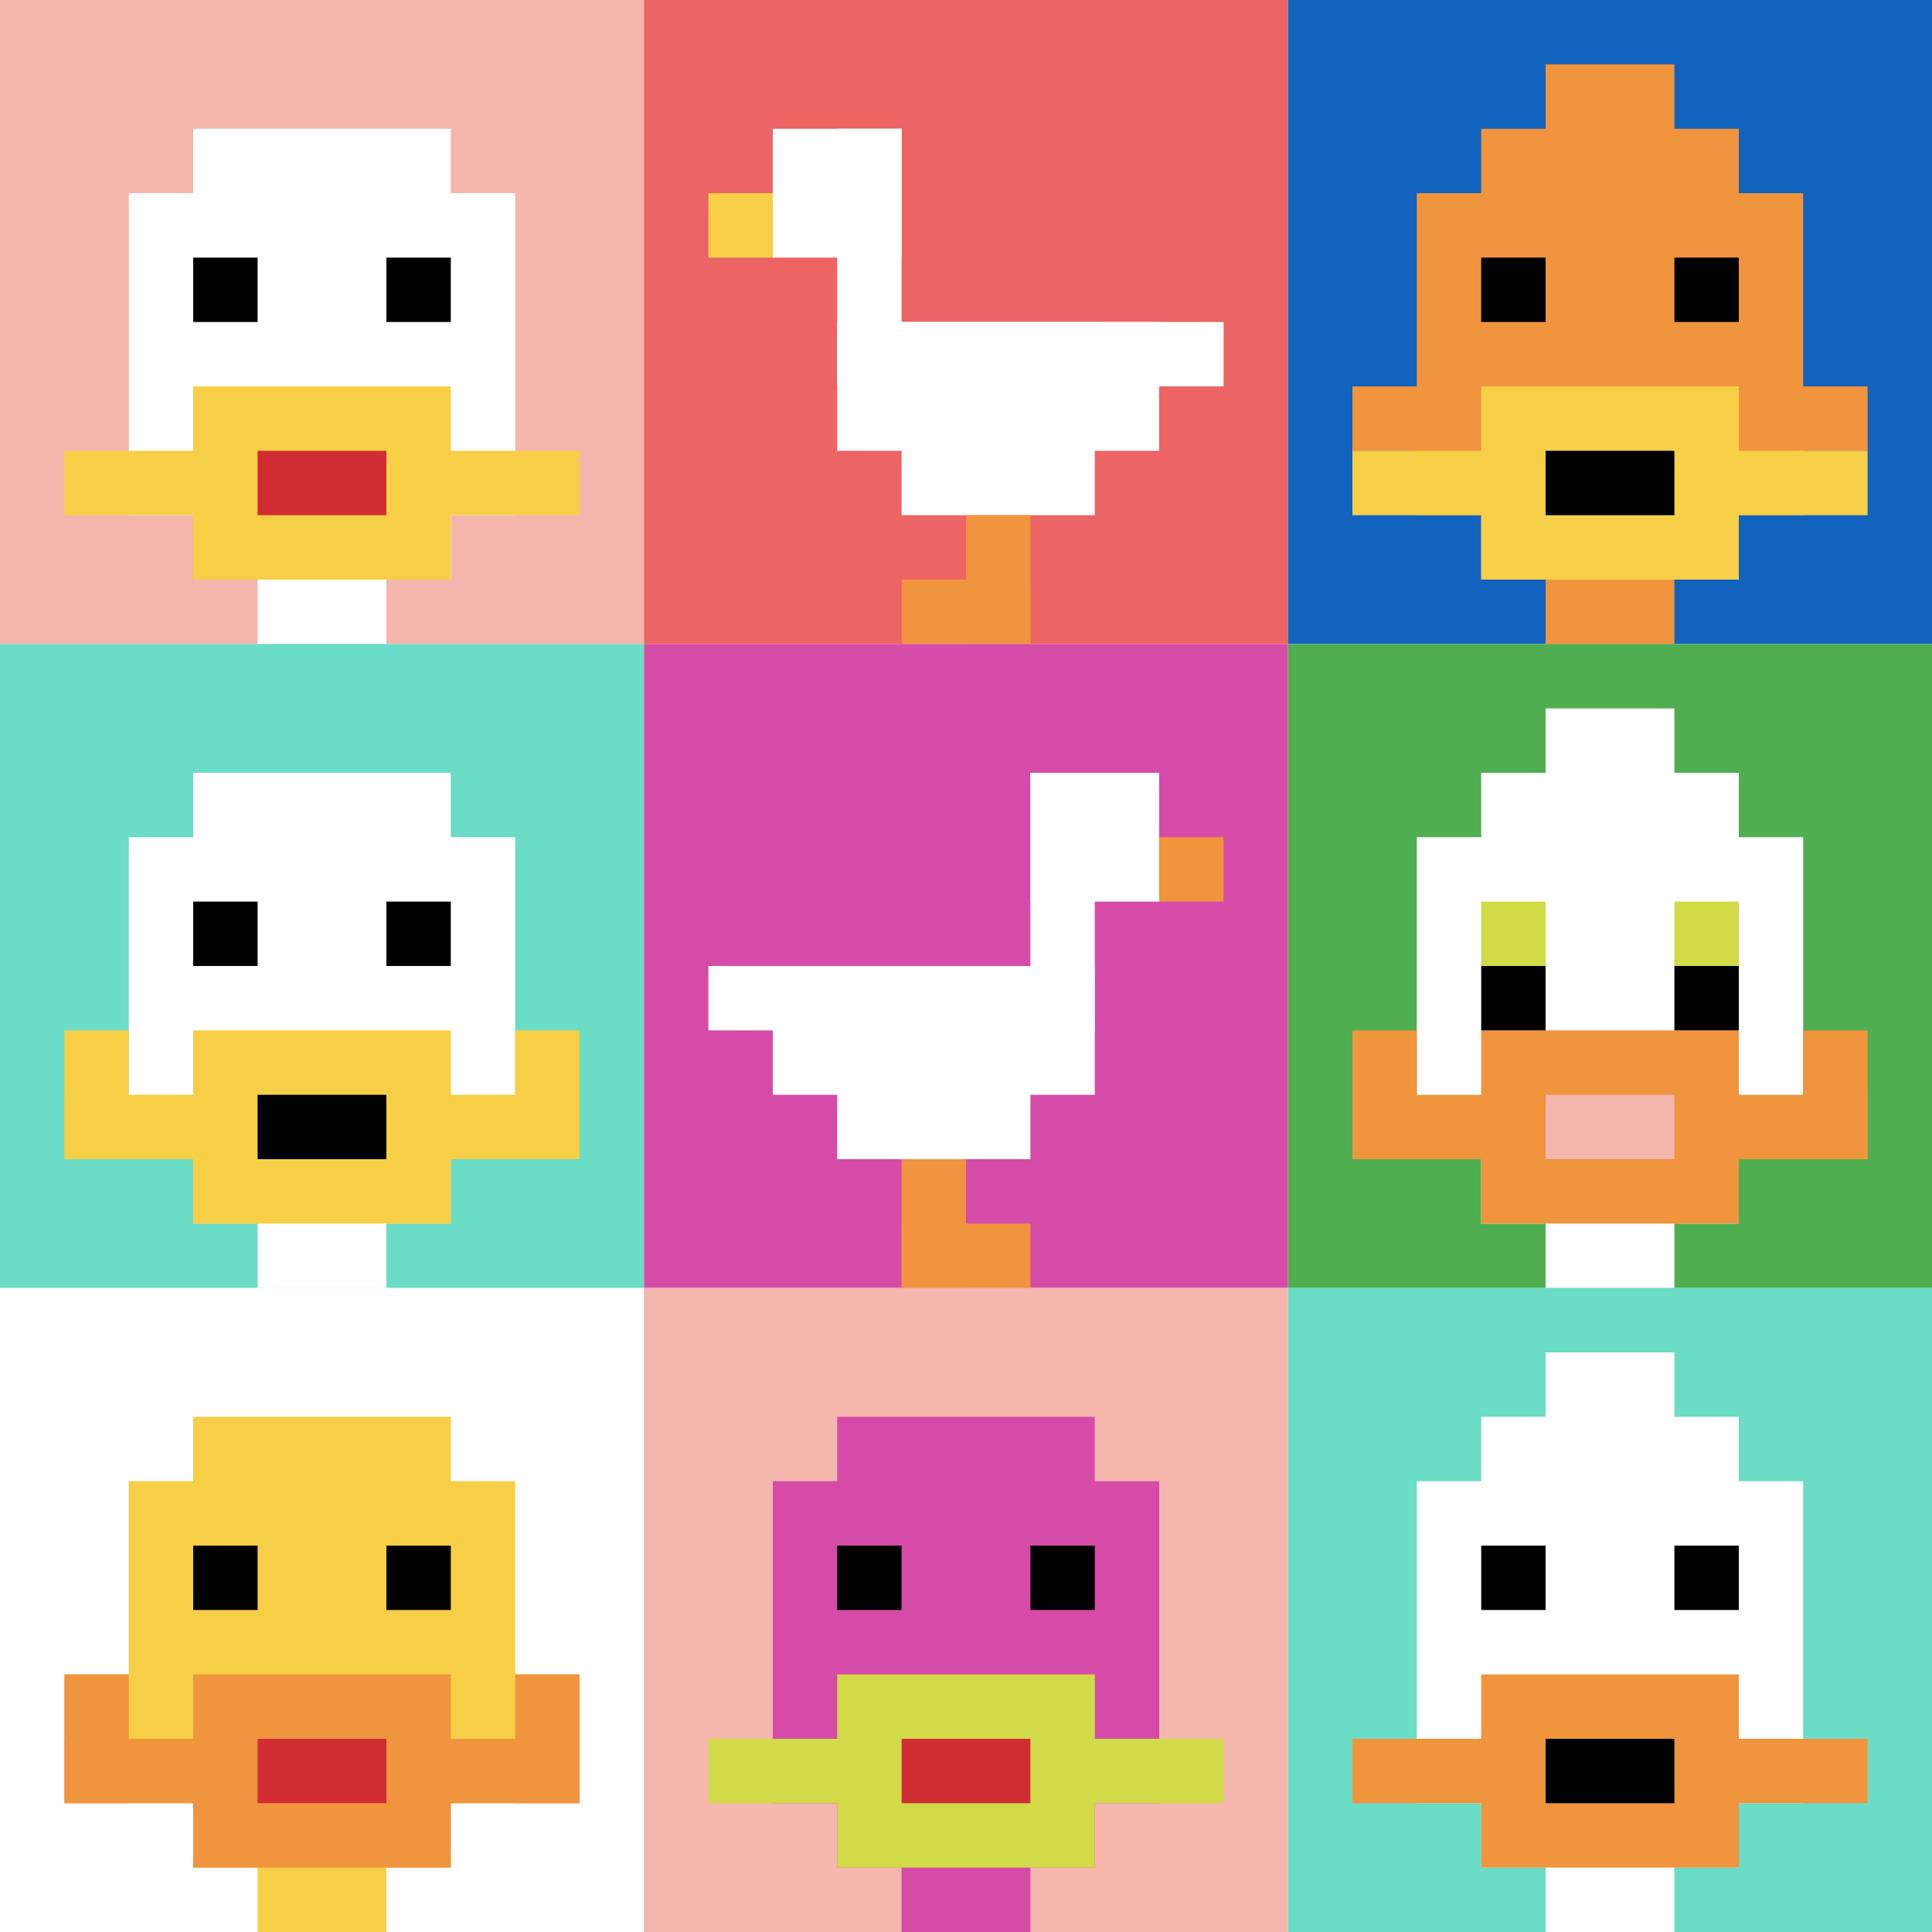
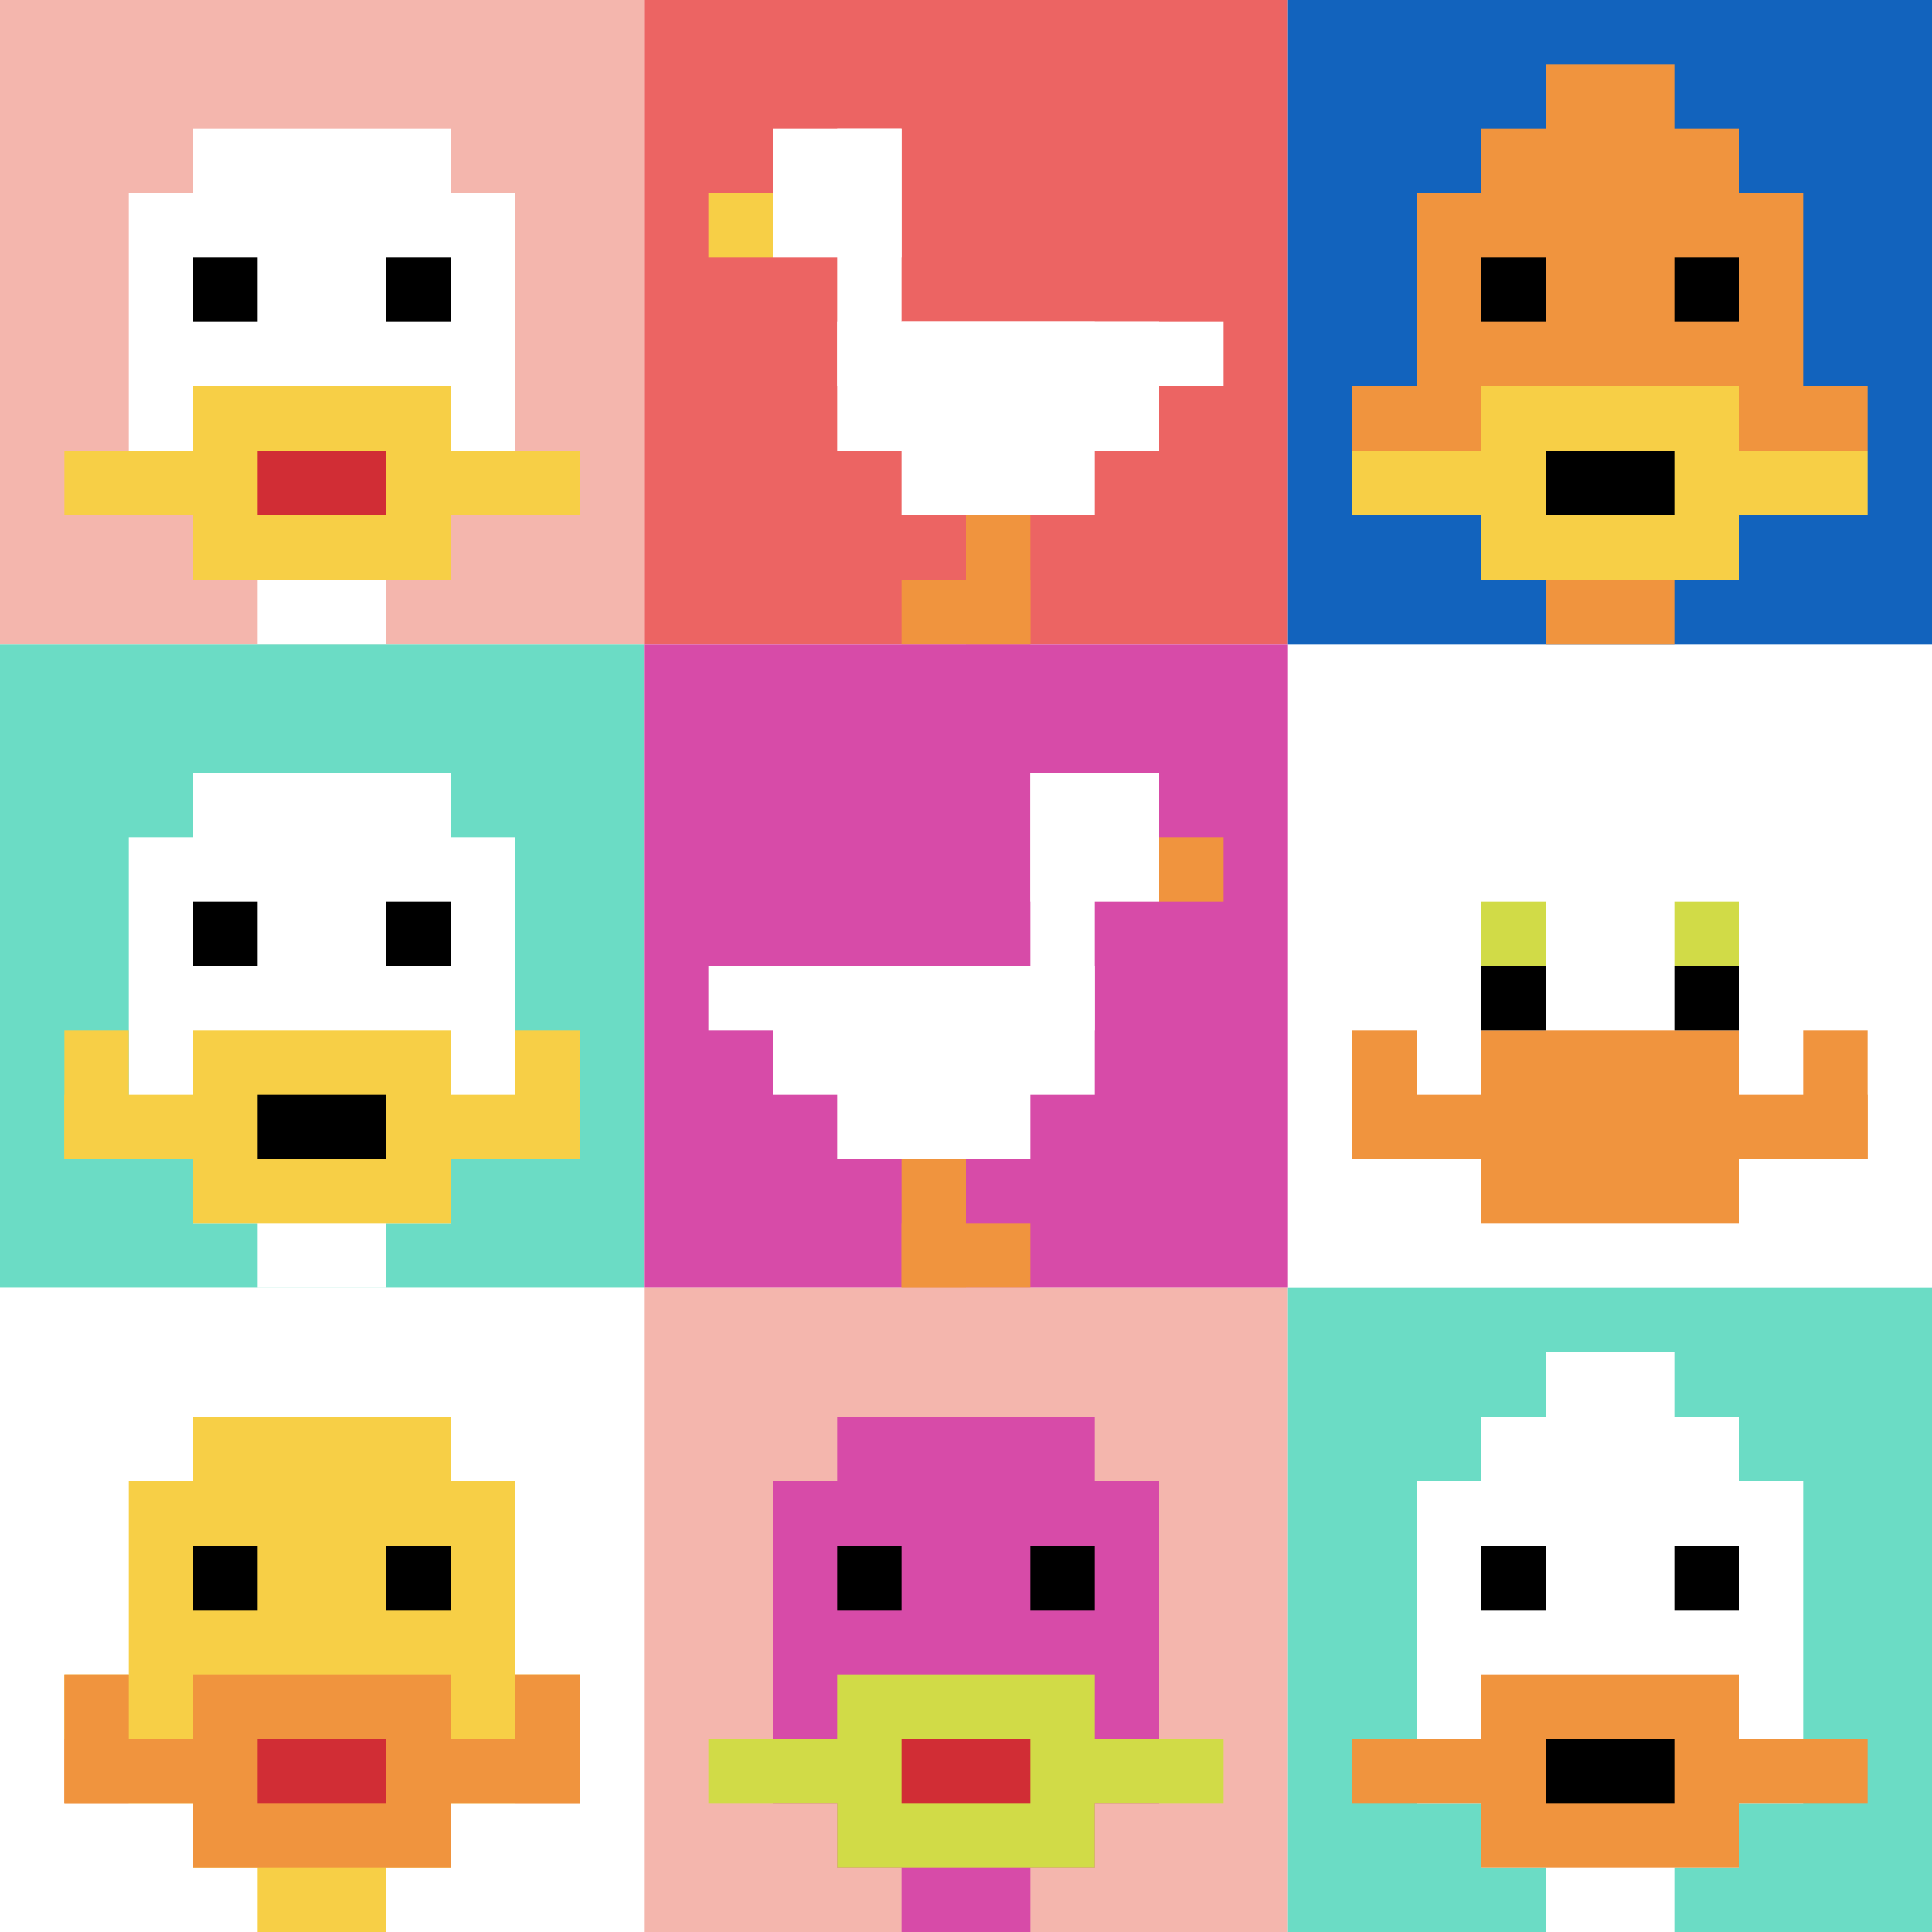
<svg xmlns="http://www.w3.org/2000/svg" version="1.1" width="676" height="676">
  <title>'goose-pfp-144079' by Dmitri Cherniak</title>
  <desc>seed=144079
backgroundColor=#ffffff
padding=20
innerPadding=0
timeout=500
dimension=3
border=false
Save=function(){return n.handleSave()}
frame=2

Rendered at Sun Sep 15 2024 21:41:22 GMT+0300 (Arabian Standard Time)
Generated in 1ms
</desc>
  <defs />
  <rect width="100%" height="100%" fill="#ffffff" />
  <g>
    <g id="0-0">
      <rect x="0" y="0" height="225.333" width="225.333" fill="#F4B6AD" />
      <g>
        <rect id="0-0-3-2-4-7" x="67.6" y="45.067" width="90.133" height="157.733" fill="#ffffff" />
        <rect id="0-0-2-3-6-5" x="45.067" y="67.6" width="135.2" height="112.667" fill="#ffffff" />
        <rect id="0-0-4-8-2-2" x="90.133" y="180.267" width="45.067" height="45.067" fill="#ffffff" />
        <rect id="0-0-1-7-8-1" x="22.533" y="157.733" width="180.267" height="22.533" fill="#F7CF46" />
        <rect id="0-0-3-6-4-3" x="67.6" y="135.2" width="90.133" height="67.6" fill="#F7CF46" />
        <rect id="0-0-4-7-2-1" x="90.133" y="157.733" width="45.067" height="22.533" fill="#D12D35" />
        <rect id="0-0-3-4-1-1" x="67.6" y="90.133" width="22.533" height="22.533" fill="#000000" />
        <rect id="0-0-6-4-1-1" x="135.2" y="90.133" width="22.533" height="22.533" fill="#000000" />
      </g>
-       <rect x="0" y="0" stroke="white" stroke-width="0" height="225.333" width="225.333" fill="none" />
    </g>
    <g id="1-0">
      <rect x="225.333" y="0" height="225.333" width="225.333" fill="#EC6463" />
      <g>
        <rect id="225.33333333333334-0-2-2-2-2" x="270.4" y="45.067" width="45.067" height="45.067" fill="#ffffff" />
        <rect id="225.33333333333334-0-3-2-1-4" x="292.933" y="45.067" width="22.533" height="90.133" fill="#ffffff" />
        <rect id="225.33333333333334-0-4-5-5-1" x="315.467" y="112.667" width="112.667" height="22.533" fill="#ffffff" />
        <rect id="225.33333333333334-0-3-5-5-2" x="292.933" y="112.667" width="112.667" height="45.067" fill="#ffffff" />
        <rect id="225.33333333333334-0-4-5-3-3" x="315.467" y="112.667" width="67.6" height="67.6" fill="#ffffff" />
        <rect id="225.33333333333334-0-1-3-1-1" x="247.867" y="67.6" width="22.533" height="22.533" fill="#F7CF46" />
        <rect id="225.33333333333334-0-5-8-1-2" x="338" y="180.267" width="22.533" height="45.067" fill="#F0943E" />
        <rect id="225.33333333333334-0-4-9-2-1" x="315.467" y="202.8" width="45.067" height="22.533" fill="#F0943E" />
      </g>
      <rect x="225.333" y="0" stroke="white" stroke-width="0" height="225.333" width="225.333" fill="none" />
    </g>
    <g id="2-0">
      <rect x="450.667" y="0" height="225.333" width="225.333" fill="#1263BD" />
      <g>
        <rect id="450.6666666666667-0-3-2-4-7" x="518.267" y="45.067" width="90.133" height="157.733" fill="#F0943E" />
        <rect id="450.6666666666667-0-2-3-6-5" x="495.733" y="67.6" width="135.2" height="112.667" fill="#F0943E" />
        <rect id="450.6666666666667-0-4-8-2-2" x="540.8" y="180.267" width="45.067" height="45.067" fill="#F0943E" />
        <rect id="450.6666666666667-0-1-6-8-1" x="473.2" y="135.2" width="180.267" height="22.533" fill="#F0943E" />
        <rect id="450.6666666666667-0-1-7-8-1" x="473.2" y="157.733" width="180.267" height="22.533" fill="#F7CF46" />
        <rect id="450.6666666666667-0-3-6-4-3" x="518.267" y="135.2" width="90.133" height="67.6" fill="#F7CF46" />
        <rect id="450.6666666666667-0-4-7-2-1" x="540.8" y="157.733" width="45.067" height="22.533" fill="#000000" />
        <rect id="450.6666666666667-0-3-4-1-1" x="518.267" y="90.133" width="22.533" height="22.533" fill="#000000" />
        <rect id="450.6666666666667-0-6-4-1-1" x="585.867" y="90.133" width="22.533" height="22.533" fill="#000000" />
        <rect id="450.6666666666667-0-4-1-2-2" x="540.8" y="22.533" width="45.067" height="45.067" fill="#F0943E" />
      </g>
      <rect x="450.667" y="0" stroke="white" stroke-width="0" height="225.333" width="225.333" fill="none" />
    </g>
    <g id="0-1">
      <rect x="0" y="225.333" height="225.333" width="225.333" fill="#6BDCC5" />
      <g>
        <rect id="0-225.33333333333334-3-2-4-7" x="67.6" y="270.4" width="90.133" height="157.733" fill="#ffffff" />
        <rect id="0-225.33333333333334-2-3-6-5" x="45.067" y="292.933" width="135.2" height="112.667" fill="#ffffff" />
        <rect id="0-225.33333333333334-4-8-2-2" x="90.133" y="405.6" width="45.067" height="45.067" fill="#ffffff" />
        <rect id="0-225.33333333333334-1-7-8-1" x="22.533" y="383.067" width="180.267" height="22.533" fill="#F7CF46" />
        <rect id="0-225.33333333333334-3-6-4-3" x="67.6" y="360.533" width="90.133" height="67.6" fill="#F7CF46" />
        <rect id="0-225.33333333333334-4-7-2-1" x="90.133" y="383.067" width="45.067" height="22.533" fill="#000000" />
        <rect id="0-225.33333333333334-1-6-1-2" x="22.533" y="360.533" width="22.533" height="45.067" fill="#F7CF46" />
        <rect id="0-225.33333333333334-8-6-1-2" x="180.267" y="360.533" width="22.533" height="45.067" fill="#F7CF46" />
        <rect id="0-225.33333333333334-3-4-1-1" x="67.6" y="315.467" width="22.533" height="22.533" fill="#000000" />
        <rect id="0-225.33333333333334-6-4-1-1" x="135.2" y="315.467" width="22.533" height="22.533" fill="#000000" />
      </g>
-       <rect x="0" y="225.333" stroke="white" stroke-width="0" height="225.333" width="225.333" fill="none" />
    </g>
    <g id="1-1">
      <rect x="225.333" y="225.333" height="225.333" width="225.333" fill="#D74BA8" />
      <g>
        <rect id="225.33333333333334-225.33333333333334-6-2-2-2" x="360.533" y="270.4" width="45.067" height="45.067" fill="#ffffff" />
        <rect id="225.33333333333334-225.33333333333334-6-2-1-4" x="360.533" y="270.4" width="22.533" height="90.133" fill="#ffffff" />
        <rect id="225.33333333333334-225.33333333333334-1-5-5-1" x="247.867" y="338" width="112.667" height="22.533" fill="#ffffff" />
        <rect id="225.33333333333334-225.33333333333334-2-5-5-2" x="270.4" y="338" width="112.667" height="45.067" fill="#ffffff" />
        <rect id="225.33333333333334-225.33333333333334-3-5-3-3" x="292.933" y="338" width="67.6" height="67.6" fill="#ffffff" />
        <rect id="225.33333333333334-225.33333333333334-8-3-1-1" x="405.6" y="292.933" width="22.533" height="22.533" fill="#F0943E" />
        <rect id="225.33333333333334-225.33333333333334-4-8-1-2" x="315.467" y="405.6" width="22.533" height="45.067" fill="#F0943E" />
        <rect id="225.33333333333334-225.33333333333334-4-9-2-1" x="315.467" y="428.133" width="45.067" height="22.533" fill="#F0943E" />
      </g>
      <rect x="225.333" y="225.333" stroke="white" stroke-width="0" height="225.333" width="225.333" fill="none" />
    </g>
    <g id="2-1">
-       <rect x="450.667" y="225.333" height="225.333" width="225.333" fill="#4FAE4F" />
      <g>
        <rect id="450.6666666666667-225.33333333333334-3-2-4-7" x="518.267" y="270.4" width="90.133" height="157.733" fill="#ffffff" />
        <rect id="450.6666666666667-225.33333333333334-2-3-6-5" x="495.733" y="292.933" width="135.2" height="112.667" fill="#ffffff" />
        <rect id="450.6666666666667-225.33333333333334-4-8-2-2" x="540.8" y="405.6" width="45.067" height="45.067" fill="#ffffff" />
        <rect id="450.6666666666667-225.33333333333334-1-7-8-1" x="473.2" y="383.067" width="180.267" height="22.533" fill="#F0943E" />
        <rect id="450.6666666666667-225.33333333333334-3-6-4-3" x="518.267" y="360.533" width="90.133" height="67.6" fill="#F0943E" />
-         <rect id="450.6666666666667-225.33333333333334-4-7-2-1" x="540.8" y="383.067" width="45.067" height="22.533" fill="#F4B6AD" />
        <rect id="450.6666666666667-225.33333333333334-1-6-1-2" x="473.2" y="360.533" width="22.533" height="45.067" fill="#F0943E" />
        <rect id="450.6666666666667-225.33333333333334-8-6-1-2" x="630.933" y="360.533" width="22.533" height="45.067" fill="#F0943E" />
        <rect id="450.6666666666667-225.33333333333334-3-4-1-1" x="518.267" y="315.467" width="22.533" height="22.533" fill="#D1DB47" />
        <rect id="450.6666666666667-225.33333333333334-6-4-1-1" x="585.867" y="315.467" width="22.533" height="22.533" fill="#D1DB47" />
        <rect id="450.6666666666667-225.33333333333334-3-5-1-1" x="518.267" y="338" width="22.533" height="22.533" fill="#000000" />
        <rect id="450.6666666666667-225.33333333333334-6-5-1-1" x="585.867" y="338" width="22.533" height="22.533" fill="#000000" />
        <rect id="450.6666666666667-225.33333333333334-4-1-2-2" x="540.8" y="247.867" width="45.067" height="45.067" fill="#ffffff" />
      </g>
      <rect x="450.667" y="225.333" stroke="white" stroke-width="0" height="225.333" width="225.333" fill="none" />
    </g>
    <g id="0-2">
      <rect x="0" y="450.667" height="225.333" width="225.333" fill="#ffffff" />
      <g>
        <rect id="0-450.6666666666667-3-2-4-7" x="67.6" y="495.733" width="90.133" height="157.733" fill="#F7CF46" />
        <rect id="0-450.6666666666667-2-3-6-5" x="45.067" y="518.267" width="135.2" height="112.667" fill="#F7CF46" />
        <rect id="0-450.6666666666667-4-8-2-2" x="90.133" y="630.933" width="45.067" height="45.067" fill="#F7CF46" />
        <rect id="0-450.6666666666667-1-6-8-1" x="22.533" y="585.867" width="180.267" height="22.533" fill="#F7CF46" />
        <rect id="0-450.6666666666667-1-7-8-1" x="22.533" y="608.4" width="180.267" height="22.533" fill="#F0943E" />
        <rect id="0-450.6666666666667-3-6-4-3" x="67.6" y="585.867" width="90.133" height="67.6" fill="#F0943E" />
        <rect id="0-450.6666666666667-4-7-2-1" x="90.133" y="608.4" width="45.067" height="22.533" fill="#D12D35" />
        <rect id="0-450.6666666666667-1-6-1-2" x="22.533" y="585.867" width="22.533" height="45.067" fill="#F0943E" />
        <rect id="0-450.6666666666667-8-6-1-2" x="180.267" y="585.867" width="22.533" height="45.067" fill="#F0943E" />
        <rect id="0-450.6666666666667-3-4-1-1" x="67.6" y="540.8" width="22.533" height="22.533" fill="#000000" />
        <rect id="0-450.6666666666667-6-4-1-1" x="135.2" y="540.8" width="22.533" height="22.533" fill="#000000" />
      </g>
      <rect x="0" y="450.667" stroke="white" stroke-width="0" height="225.333" width="225.333" fill="none" />
    </g>
    <g id="1-2">
      <rect x="225.333" y="450.667" height="225.333" width="225.333" fill="#F4B6AD" />
      <g>
        <rect id="225.33333333333334-450.6666666666667-3-2-4-7" x="292.933" y="495.733" width="90.133" height="157.733" fill="#D74BA8" />
        <rect id="225.33333333333334-450.6666666666667-2-3-6-5" x="270.4" y="518.267" width="135.2" height="112.667" fill="#D74BA8" />
        <rect id="225.33333333333334-450.6666666666667-4-8-2-2" x="315.467" y="630.933" width="45.067" height="45.067" fill="#D74BA8" />
        <rect id="225.33333333333334-450.6666666666667-1-7-8-1" x="247.867" y="608.4" width="180.267" height="22.533" fill="#D1DB47" />
        <rect id="225.33333333333334-450.6666666666667-3-6-4-3" x="292.933" y="585.867" width="90.133" height="67.6" fill="#D1DB47" />
        <rect id="225.33333333333334-450.6666666666667-4-7-2-1" x="315.467" y="608.4" width="45.067" height="22.533" fill="#D12D35" />
        <rect id="225.33333333333334-450.6666666666667-3-4-1-1" x="292.933" y="540.8" width="22.533" height="22.533" fill="#000000" />
        <rect id="225.33333333333334-450.6666666666667-6-4-1-1" x="360.533" y="540.8" width="22.533" height="22.533" fill="#000000" />
      </g>
      <rect x="225.333" y="450.667" stroke="white" stroke-width="0" height="225.333" width="225.333" fill="none" />
    </g>
    <g id="2-2">
      <rect x="450.667" y="450.667" height="225.333" width="225.333" fill="#6BDCC5" />
      <g>
        <rect id="450.6666666666667-450.6666666666667-3-2-4-7" x="518.267" y="495.733" width="90.133" height="157.733" fill="#ffffff" />
        <rect id="450.6666666666667-450.6666666666667-2-3-6-5" x="495.733" y="518.267" width="135.2" height="112.667" fill="#ffffff" />
        <rect id="450.6666666666667-450.6666666666667-4-8-2-2" x="540.8" y="630.933" width="45.067" height="45.067" fill="#ffffff" />
        <rect id="450.6666666666667-450.6666666666667-1-7-8-1" x="473.2" y="608.4" width="180.267" height="22.533" fill="#F0943E" />
        <rect id="450.6666666666667-450.6666666666667-3-6-4-3" x="518.267" y="585.867" width="90.133" height="67.6" fill="#F0943E" />
        <rect id="450.6666666666667-450.6666666666667-4-7-2-1" x="540.8" y="608.4" width="45.067" height="22.533" fill="#000000" />
        <rect id="450.6666666666667-450.6666666666667-3-4-1-1" x="518.267" y="540.8" width="22.533" height="22.533" fill="#000000" />
        <rect id="450.6666666666667-450.6666666666667-6-4-1-1" x="585.867" y="540.8" width="22.533" height="22.533" fill="#000000" />
        <rect id="450.6666666666667-450.6666666666667-4-1-2-2" x="540.8" y="473.2" width="45.067" height="45.067" fill="#ffffff" />
      </g>
      <rect x="450.667" y="450.667" stroke="white" stroke-width="0" height="225.333" width="225.333" fill="none" />
    </g>
  </g>
</svg>